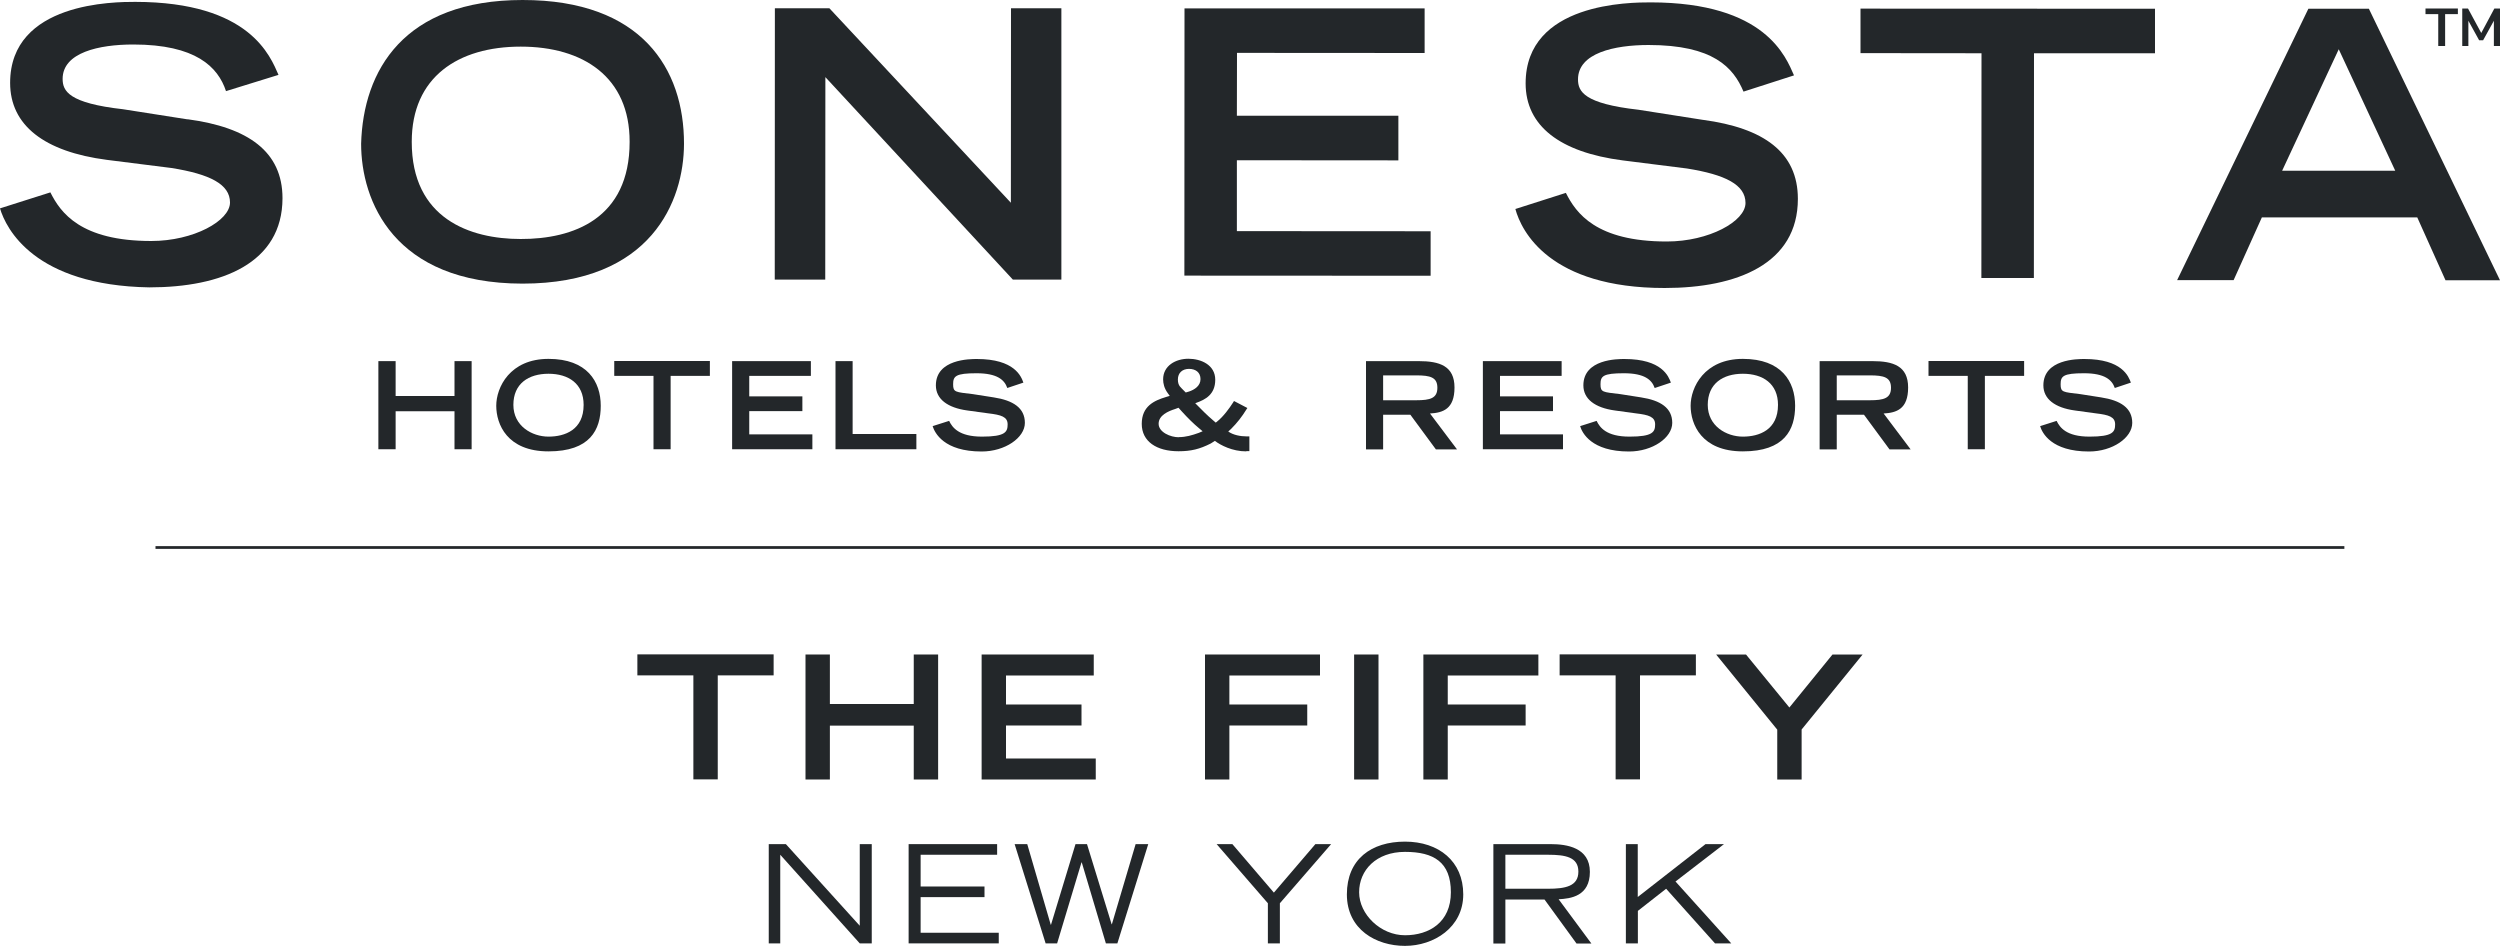
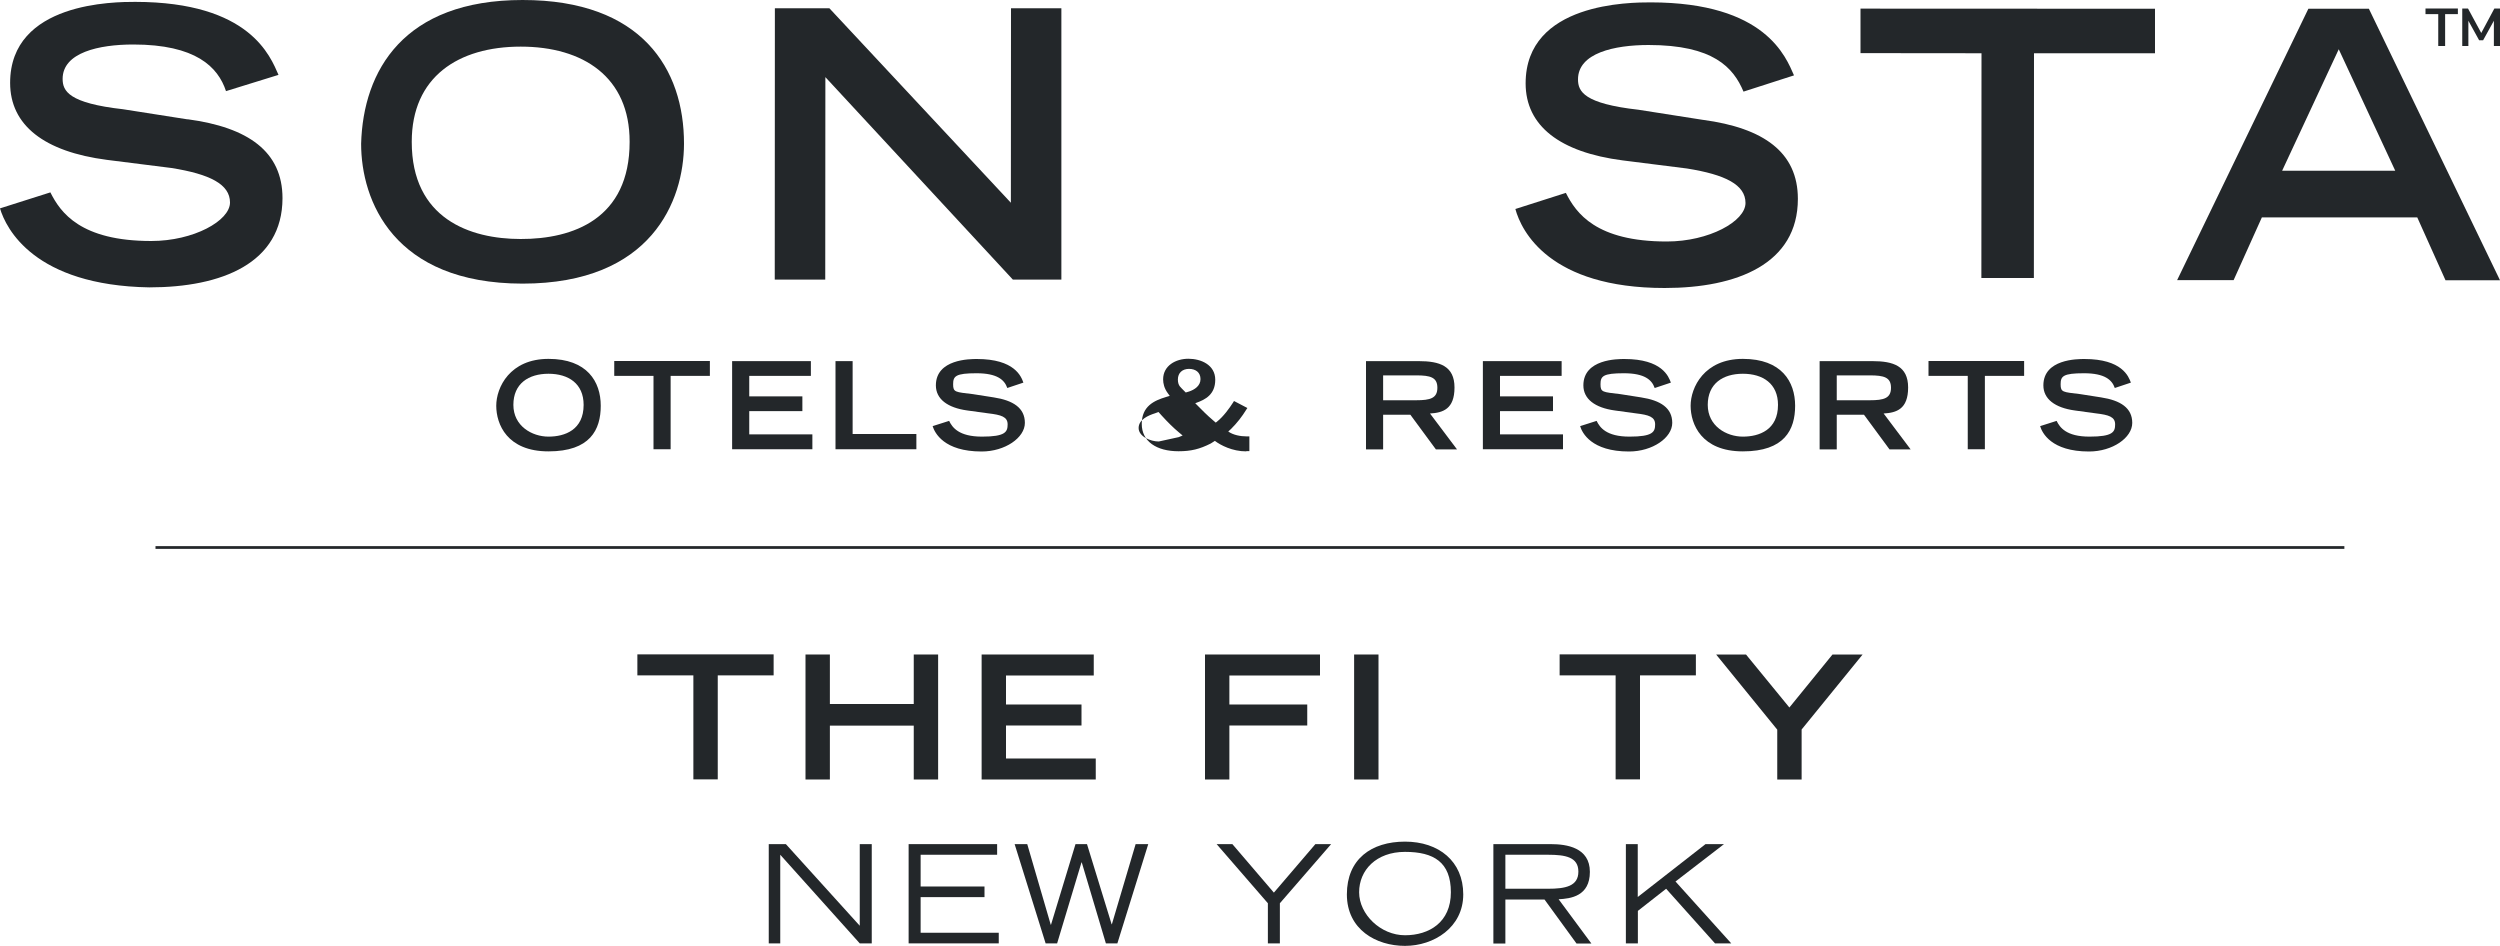
<svg xmlns="http://www.w3.org/2000/svg" id="Layer_1" version="1.1" viewBox="0 0 2000 756.7">
  <defs>
    <style> .st0 { fill: #23272a; } </style>
  </defs>
  <g>
    <g>
      <g>
        <path class="st0" d="M554.6,540.3h-44.7v-16.8h109v16.8h-44.7v83.2h-19.5v-83.2Z" />
        <path class="st0" d="M644.4,523.6h19.5v39.6h67.1v-39.6h19.5v100h-19.5v-43.1h-67.1v43.1h-19.5v-100Z" />
        <path class="st0" d="M785.3,523.6h89.7v16.8h-70.2v23.2h60.4v16.8h-60.4v26.4h71.8v16.8h-91.3v-100Z" />
        <path class="st0" d="M964,523.6h92v16.8h-72.5v23.2h62.3v16.8h-62.3v43.2h-19.5v-100Z" />
        <path class="st0" d="M1083.3,523.6h19.5v100h-19.5v-100Z" />
-         <path class="st0" d="M1138.7,523.6h92v16.8h-72.5v23.2h62.3v16.8h-62.3v43.2h-19.5v-100Z" />
        <path class="st0" d="M1292.4,540.3h-44.7v-16.8h109v16.8h-44.7v83.2h-19.5v-83.2Z" />
        <path class="st0" d="M1421.7,583.6l-48.8-60h23.9l34.7,42.4,34.5-42.4h24.1l-48.8,60v40h-19.5v-40Z" />
      </g>
      <g>
        <path class="st0" d="M615,675.3h13.7l59.1,65.3v-65.3h9.6v79.4h-9.6l-63.6-70.9v70.9h-9.2v-79.4Z" />
        <path class="st0" d="M726.9,675.3h70.8v8.5h-61.2v25.4h51.1v8.5h-51.1v28.5h62.5v8.5h-72.1v-79.4Z" />
        <path class="st0" d="M811.6,675.3h10.2l18.8,64.5h.2l19.6-64.5h9.2l19.7,64.1h.2l19-64.1h10.1l-24.7,79.4h-9.2l-19.3-64.8h-.2l-19.5,64.8h-9.2l-24.8-79.4Z" />
        <path class="st0" d="M1014.3,722.6l-41-47.3h12.6l33.2,38.8,33.2-38.8h12.6l-41,47.3v32.1h-9.6v-32.1Z" />
        <path class="st0" d="M1124,673.3c27,0,46.6,15.7,46.6,42.2s-23.6,41.2-46.6,41.2-46.5-13-46.5-41.2,19.6-42.2,46.5-42.2ZM1124,748.2c19.3,0,36.7-10.3,36.7-34.4s-13.7-32.3-36.7-32.3-36.7,14.6-36.7,32.3,17.2,34.4,36.7,34.4Z" />
        <path class="st0" d="M1194.7,675.3h45.9c12.7,0,31.3,2.7,31.3,22.2s-15.4,21.4-25,21.9l26.2,35.4h-11.9l-25.6-35.2h-31.3v35.2h-9.6v-79.4ZM1204.3,711h34.1c13.9,0,24.3-2,24.3-13.7s-10.4-13.5-24.3-13.5h-34.1v27.2Z" />
        <path class="st0" d="M1300.6,675.3h9.6v42.3l54.2-42.3h14.8l-38.8,29.9,44.6,49.5h-13l-39.1-43.7-22.6,17.7v26h-9.6v-79.4Z" />
      </g>
    </g>
    <rect class="st0" x="124.4" y="436.9" width="1751.1" height="2.2" />
  </g>
  <g>
-     <polygon class="st0" points="302.7 288.9 316.5 288.9 316.5 316.8 363.6 316.8 363.6 288.9 377.3 288.9 377.3 359.4 363.6 359.4 363.6 329 316.5 329 316.5 359.4 302.7 359.4 302.7 288.9" />
    <path class="st0" d="M466.9,323.9c0-17-12.1-24.9-28.1-24.9s-28.1,7.9-28.1,24.9,15,25.4,28.1,25.4,28.1-5.4,28.1-25.4M438.8,287.1c30.9,0,41.8,18.2,41.8,37.5s-8.6,36.5-41.8,36.5-41.8-21.8-41.8-36.5,10.9-37.5,41.8-37.5" />
    <polygon class="st0" points="522.8 300.7 491.4 300.7 491.4 288.8 567.9 288.8 567.9 300.7 536.5 300.7 536.5 359.4 522.8 359.4 522.8 300.7" />
    <polygon class="st0" points="585.7 288.9 648.7 288.9 648.7 300.7 599.4 300.7 599.4 317.1 641.9 317.1 641.9 328.9 599.4 328.9 599.4 347.5 649.9 347.5 649.9 359.4 585.7 359.4 585.7 288.9" />
    <polygon class="st0" points="668.4 288.9 682.1 288.9 682.1 347.2 733.1 347.2 733.1 359.4 668.4 359.4 668.4 288.9" />
    <path class="st0" d="M805.8,310.3c-2.2-6.3-7.9-11.7-24.6-11.7s-18.7,2.3-18.7,8.8,1.7,6.2,15.8,7.9l16.6,2.6c15.7,2.4,25,8.5,25,20.4s-15.9,22.9-34.6,22.9c-30.2,0-37.5-14.9-39.2-20.3l13.2-4.2c2.5,5.2,7.7,12.6,26.3,12.6s20.5-3.7,20.5-9.8-5.2-7.6-15.3-8.8l-16.8-2.3c-16.2-2.2-25.3-9.3-25.3-20.1,0-21.1,27.4-21.1,32.8-21.1,30.2,0,35.5,14,37.2,18.9l-12.9,4.3Z" />
-     <path class="st0" d="M951,313.3c4.6-1.5,9.4-4.6,9.4-10s-3.9-8.2-9.2-8.2-8.9,3.2-8.9,8.5,2.6,6.4,4.6,8.7l1.7,1.7,2.3-.7ZM943,349.7c5.7,0,10.7-1.5,16-3.4l3.1-1.3-3.1-2.6c-4.1-3.4-8.6-7.8-13.6-13.3l-2.6-2.9-2.7,1c-5.4,1.7-13.2,5-13.2,11.8s9.5,10.8,16.1,10.8M997,361.1c-11.1,0-20.5-4.9-25.1-8.4l-3.3,2.1c-8.9,4.5-15.8,6.2-25.8,6.2-17.5,0-29.4-7.8-29.4-21.9s9.8-18.6,19.4-21.5l3-.9-1.6-2.2c-2.8-3.8-3.7-7.7-3.7-11,0-11,10.1-16.5,20.2-16.5s21.5,4.9,21.5,16.8-8.1,15.9-15,18.4l-1,.4.9.9c4.3,4.4,8.9,9,13.3,12.7l2.2,1.9.9-.7c5.3-4.2,10-10.8,12.9-15.3l.8-1.3,10.7,5.6-.8,1.2c-3.5,5.7-7.4,10.7-12.2,15.5l-2.3,2.1c4,2.9,10,3.9,14.4,3.9h2.5v11.8h-2.4Z" />
+     <path class="st0" d="M951,313.3c4.6-1.5,9.4-4.6,9.4-10s-3.9-8.2-9.2-8.2-8.9,3.2-8.9,8.5,2.6,6.4,4.6,8.7l1.7,1.7,2.3-.7ZM943,349.7l3.1-1.3-3.1-2.6c-4.1-3.4-8.6-7.8-13.6-13.3l-2.6-2.9-2.7,1c-5.4,1.7-13.2,5-13.2,11.8s9.5,10.8,16.1,10.8M997,361.1c-11.1,0-20.5-4.9-25.1-8.4l-3.3,2.1c-8.9,4.5-15.8,6.2-25.8,6.2-17.5,0-29.4-7.8-29.4-21.9s9.8-18.6,19.4-21.5l3-.9-1.6-2.2c-2.8-3.8-3.7-7.7-3.7-11,0-11,10.1-16.5,20.2-16.5s21.5,4.9,21.5,16.8-8.1,15.9-15,18.4l-1,.4.9.9c4.3,4.4,8.9,9,13.3,12.7l2.2,1.9.9-.7c5.3-4.2,10-10.8,12.9-15.3l.8-1.3,10.7,5.6-.8,1.2c-3.5,5.7-7.4,10.7-12.2,15.5l-2.3,2.1c4,2.9,10,3.9,14.4,3.9h2.5v11.8h-2.4Z" />
    <path class="st0" d="M150.1,95.5l-51.6-8.1c-43.6-4.9-48.4-14.6-48.4-24.3,0-21.1,29.1-27.5,56.5-27.5,50,0,67.8,17.9,74.2,37.3l42-13c-6.5-14.6-22.6-58.3-114.6-58.4-16.2,0-100.1,0-100.1,64.8,0,34,27.4,55.1,77.5,61.6l51.6,6.5c30.7,4.9,46.8,13,46.8,27.6s-29.1,30.8-63,30.8c-56.5,0-72.6-22.7-80.7-38.9L0,166.7c4.8,16.2,27.4,61.6,119.4,63.2,58.1,0,106.5-19.4,106.6-71.3,0-37.3-27.4-56.7-75.9-63.2" />
    <path class="st0" d="M416.5,191.2c-40.4,0-87.2-16.2-87.1-77.8,0-51.8,37.1-76.1,87.2-76.1,50,0,87.2,24.3,87.1,76.2,0,61.6-45.2,77.8-87.2,77.7M418.1,0c-95.3,0-127.6,56.6-129.2,115,0,45.4,25.8,111.8,129.1,111.9,103.3,0,129.1-66.4,129.2-111.8C547.3,55.1,513.4,0,418.1,0" />
    <polygon class="st0" points="808.7 162.2 663.5 6.6 619.9 6.6 619.8 223.7 660.2 223.7 660.3 61.7 810.3 223.7 849.1 223.7 849.1 6.6 808.8 6.6 808.7 162.2" />
-     <path class="st0" d="M832.7,7.4h1.8-1.8Z" />
-     <polygon class="st0" points="989.5 128.2 1118.7 128.3 1118.7 92.6 989.5 92.6 989.6 42.3 1139.7 42.4 1139.7 6.7 947.6 6.7 947.5 220.5 1144.5 220.6 1144.5 185 989.5 184.9 989.5 128.2" />
    <path class="st0" d="M1362.4,95.9l-51.6-8.1c-43.6-4.9-48.4-14.6-48.4-24.3,0-21.1,29.1-27.5,56.5-27.5,51.6,0,67.8,17.9,75.9,37.3l40.4-13c-6.5-14.6-22.6-58.3-114.6-58.4-16.2,0-100.1,0-100.1,64.8,0,34,27.4,55.1,77.5,61.6l51.6,6.5c30.7,4.9,46.8,13,46.8,27.6s-29.1,30.8-63,30.8c-56.5,0-72.6-22.7-80.7-38.9l-40.4,12.9c4.8,17.8,27.4,63.2,119.4,63.2,58.1,0,106.6-19.4,106.6-71.3,0-37.3-27.4-56.7-75.8-63.2" />
    <polygon class="st0" points="1488.4 42.5 1585.2 42.6 1585.1 222.4 1627.1 222.4 1627.2 42.6 1724 42.6 1724 7 1488.4 6.9 1488.4 42.5" />
    <path class="st0" d="M1825.7,136.6l45.3-97.2,45.2,97.2h-90.4ZM1846.7,7l-105,217.1h45.2s22.6-50.2,22.6-50.2h124.3c0,0,22.6,50.3,22.6,50.3h43.6S1895.1,7,1895.1,7h-48.4Z" />
    <g>
      <polygon class="st0" points="1950.6 36.8 1950.6 11.3 1940.4 11.3 1940.4 6.8 1966.3 6.8 1966.3 11.3 1956.1 11.3 1956.1 36.8 1950.6 36.8" />
      <polygon class="st0" points="1969.8 36.8 1969.8 6.8 1974.4 6.8 1985 26.4 1995.5 6.8 2000 6.8 2000 36.8 1995.1 36.8 1995.1 16.6 1986.5 32.2 1983.3 32.2 1974.7 16.6 1974.7 36.8 1969.8 36.8" />
    </g>
    <path class="st0" d="M1133,320.2c11.2,0,16.9-1.6,16.9-10s-5.7-9.9-16.9-9.9h-26.5v19.9h26.5ZM1092.8,288.9h42.2c16.6,0,28.6,3.8,28.6,21.1s-9.3,20.2-19.6,20.8l21.6,28.7h-16.9l-20.4-27.7h-21.8v27.7h-13.7v-70.5Z" />
    <polygon class="st0" points="1186.3 288.9 1249.3 288.9 1249.3 300.7 1200 300.7 1200 317.1 1242.4 317.1 1242.4 328.9 1200 328.9 1200 347.5 1250.4 347.5 1250.4 359.4 1186.3 359.4 1186.3 288.9" />
    <path class="st0" d="M1323.7,310.3c-2.2-6.3-7.9-11.7-24.6-11.7s-18.7,2.3-18.7,8.8,1.7,6.2,15.8,7.9l16.6,2.6c15.7,2.4,25,8.5,25,20.4s-15.8,22.9-34.6,22.9c-30.1,0-37.5-14.9-39.1-20.3l13.2-4.2c2.5,5.2,7.7,12.6,26.3,12.6s20.5-3.7,20.5-9.8-5.2-7.6-15.3-8.8l-16.8-2.3c-16.2-2.2-25.3-9.3-25.3-20.1,0-21.1,27.4-21.1,32.8-21.1,30.2,0,35.4,14,37.2,18.9l-12.9,4.3Z" />
    <path class="st0" d="M1422.4,323.9c0-17-12.1-24.9-28.1-24.9s-28.1,7.9-28.1,24.9,15,25.4,28.1,25.4,28.1-5.4,28.1-25.4M1394.3,287.1c30.9,0,41.8,18.2,41.8,37.5s-8.6,36.5-41.8,36.5-41.8-21.8-41.8-36.5,10.9-37.5,41.8-37.5" />
    <path class="st0" d="M1495.9,320.2c11.2,0,16.9-1.6,16.9-10s-5.7-9.9-16.9-9.9h-26.5v19.9h26.5ZM1455.7,288.9h42.2c16.6,0,28.6,3.8,28.6,21.1s-9.3,20.2-19.6,20.8l21.6,28.7h-16.9l-20.4-27.7h-21.8v27.7h-13.7v-70.5Z" />
    <polygon class="st0" points="1574.2 300.7 1542.8 300.7 1542.8 288.8 1619.3 288.8 1619.3 300.7 1587.9 300.7 1587.9 359.4 1574.2 359.4 1574.2 300.7" />
    <path class="st0" d="M1691.8,310.3c-2.2-6.3-7.9-11.7-24.6-11.7s-18.7,2.3-18.7,8.8,1.7,6.2,15.7,7.9l16.6,2.6c15.7,2.4,25,8.5,25,20.4s-15.8,22.9-34.6,22.9c-30.2,0-37.5-14.9-39.1-20.3l13.2-4.2c2.5,5.2,7.7,12.6,26.3,12.6s20.5-3.7,20.5-9.8-5.2-7.6-15.3-8.8l-16.8-2.3c-16.2-2.2-25.3-9.3-25.3-20.1,0-21.1,27.3-21.1,32.8-21.1,30.2,0,35.4,14,37.2,18.9l-12.9,4.3Z" />
  </g>
</svg>